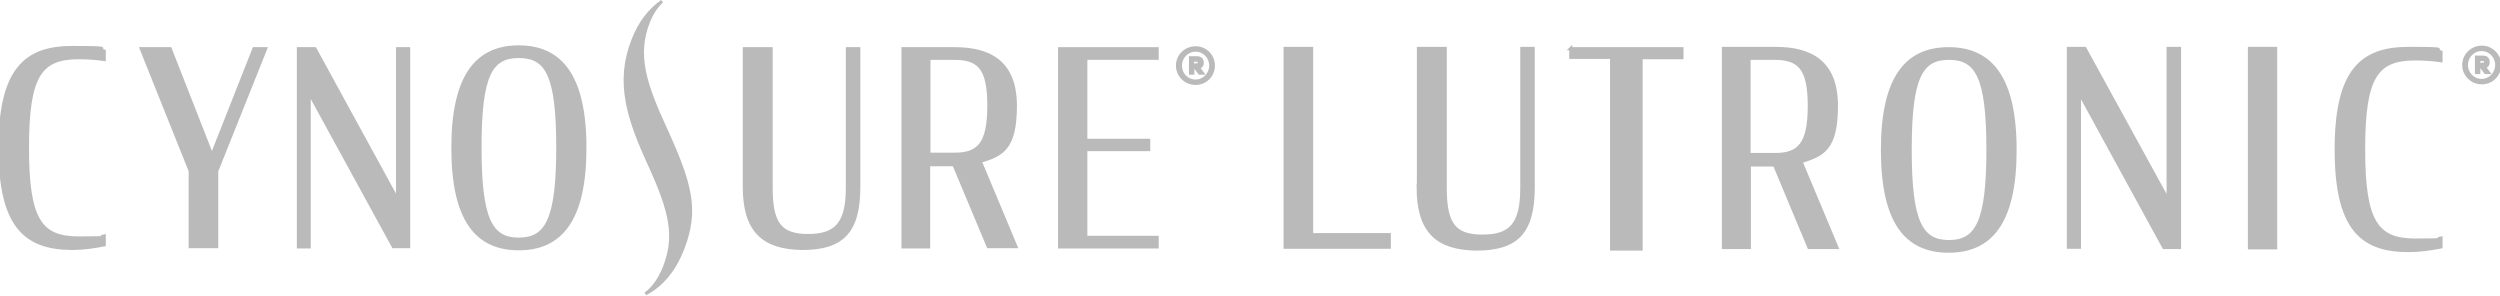
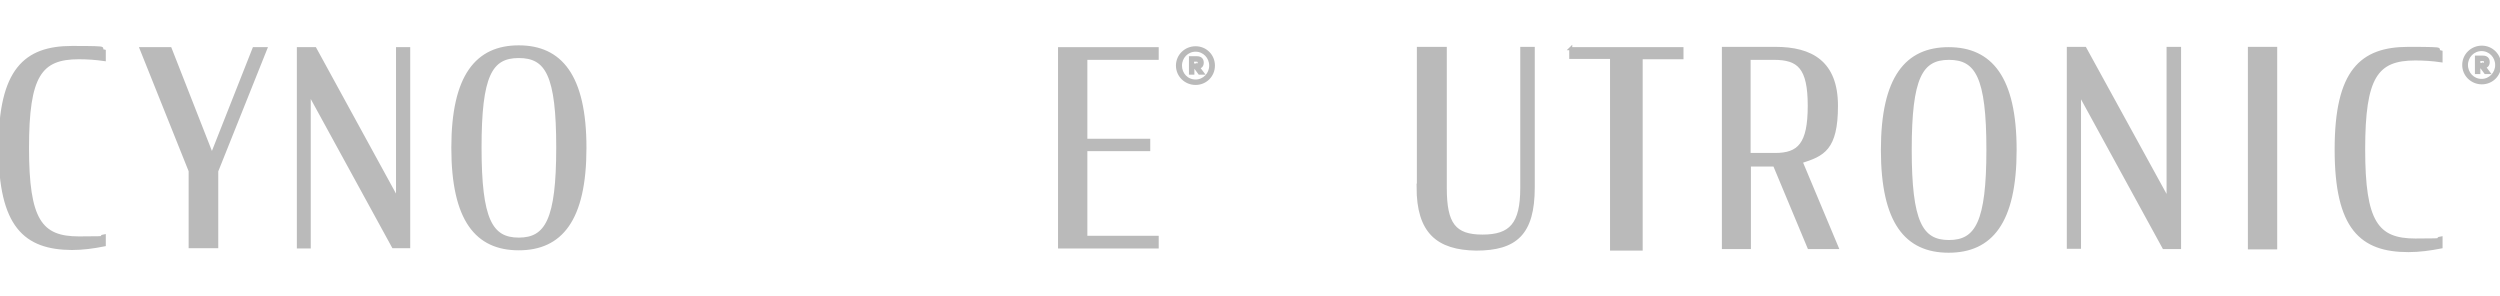
<svg xmlns="http://www.w3.org/2000/svg" id="Layer_1" data-name="Layer 1" width="827" height="98" version="1.1" viewBox="0 0 827 98">
  <path d="M0,48.9C0,23.2,8.3,15.7,23.8,15.7s7.2.4,10.7,1.2v2.8c-2.7-.4-5.7-.6-8.4-.6-12.8,0-17,5.9-17,29.8s4.3,29.8,17,29.8,5.7-.3,8.4-.7v3c-3.5.7-7.1,1.2-10.7,1.2C8.3,82.1,0,74.8,0,48.9Z" fill="#bababa" stroke="#bababa" stroke-miterlimit="10" />
  <path d="M63,56.8l-16.3-40.7h9.6l13.8,35.2,13.9-35.2h3.9l-16.2,40.5v25h-8.8v-24.9Z" fill="#bababa" stroke="#bababa" stroke-miterlimit="10" />
  <path d="M102.3,30.9v50.8h-3.6V16.1h5.5l27.3,49.9V16.1h3.7v65.5h-5.1l-27.8-50.8Z" fill="#bababa" stroke="#bababa" stroke-miterlimit="10" />
  <path d="M149.8,48.9c0-23.9,8-33.4,21.8-33.4s21.9,9.5,21.9,33.4-8,33.4-21.9,33.4-21.8-9.5-21.8-33.4ZM184.5,48.8c0-24-3.6-30.1-12.9-30.1s-12.8,6.3-12.8,30.1,3.6,30.3,12.8,30.3,12.9-6.4,12.9-30.3Z" fill="#bababa" stroke="#bababa" stroke-miterlimit="10" />
-   <path d="M246.2,61.9V16.1h8.9v46c0,11.8,3,15.8,12.2,15.8s13-3.9,13-15.8V16.1h3.8v45.8c0,15.2-5.8,20.3-18.8,20.3-12.6-.2-19.1-5.6-19.1-20.4Z" fill="#bababa" stroke="#bababa" stroke-miterlimit="10" />
-   <path d="M315.5,54.5h-8.3v27.2h-8.5V16.1h17.1c11.8,0,20.1,4.6,20.1,18.9s-4.5,16.2-11.6,18.4l11.8,28.2h-9.2l-11.4-27.2ZM315.8,51c7.9,0,11.3-3.4,11.3-16.1s-3.5-15.6-11.6-15.6h-8.2v31.7h8.5Z" fill="#bababa" stroke="#bababa" stroke-miterlimit="10" />
-   <path d="M219.9,42c-6.4-14-9.7-23.6-5.5-34.5,1.1-2.9,2.7-5.3,4.6-7.1-4.1,2.9-7.4,7.1-9.6,12.8-5.5,13.9-1.6,25.9,5.2,40.8,7.6,16.5,9.1,24.4,5.1,34.6-1.7,4.1-3.8,6.9-6.2,8.6,5.5-2.8,9.7-8,12.4-15,4.9-12.8,2.7-21.2-6-40.2Z" fill="#bababa" stroke="#bababa" stroke-miterlimit="10" />
  <path d="M350.5,16.1h32.3v3.2h-23.6v27.1h20.8v3.1h-20.8v29h23.6v3.2h-32.3V16.1Z" fill="#bababa" stroke="#bababa" stroke-miterlimit="10" />
  <path d="M772.8,49.4c0-25.9,8.3-33.4,23.9-33.4s7.2.4,10.8,1.2v2.9c-2.7-.4-5.7-.6-8.5-.6-12.9,0-17.1,5.9-17.1,29.9s4.3,30,17.1,30,5.7-.3,8.5-.7v3c-3.6.7-7.1,1.2-10.8,1.2-15.6,0-23.9-7.4-23.9-33.4Z" fill="#bababa" stroke="#bababa" stroke-miterlimit="10" />
  <path d="M717.2,16v50.1l-27.5-50.1h-5.5v65.8h3.7V30.9l27.9,51h5.2V16h-3.7Z" fill="#bababa" stroke="#bababa" stroke-miterlimit="10" />
  <path d="M752.8,16h-8.7v66h8.7V16Z" fill="#bababa" stroke="#bababa" stroke-miterlimit="10" />
  <path d="M657.6,49.5c0-24.1-3.7-30.2-12.9-30.2s-12.8,6.3-12.8,30.2,3.6,30.4,12.8,30.4,12.9-6.4,12.9-30.4ZM622.7,49.6c0-24,8-33.5,21.9-33.5s22,9.5,22,33.5-8,33.5-22,33.5-21.9-9.5-21.9-33.5Z" fill="#bababa" stroke="#bababa" stroke-miterlimit="10" />
  <path d="M587.2,51.1c7.9,0,11.3-3.4,11.3-16.1s-3.5-15.7-11.7-15.7h-8.2v31.8h8.6ZM587,54.6h-8.3v27.3h-8.6V16h17.2c11.9,0,20.2,4.6,20.2,19s-4.5,16.2-11.7,18.5l11.9,28.4h-9.3l-11.4-27.3Z" fill="#bababa" stroke="#bababa" stroke-miterlimit="10" />
  <path d="M469.2,62V16h8.9v46.2c0,11.9,3,15.9,12.3,15.9s13-3.9,13-15.9V16h3.8v46c0,15.3-5.8,20.4-18.9,20.4-12.7-.2-19.2-5.6-19.2-20.5Z" fill="#bababa" stroke="#bababa" stroke-miterlimit="10" />
-   <path d="M425.1,16v65.8h34.5v-4.2h-25.7V16s-8.7,0-8.7,0Z" fill="#bababa" stroke="#bababa" stroke-miterlimit="10" />
  <path d="M519.6,16v3h13.5v63.4h9.8V19.1h13.5v-3h-36.9Z" fill="#bababa" stroke="#bababa" stroke-miterlimit="10" />
  <path d="M401.4,21.7c0,3.3-2.6,5.9-5.9,5.9s-6-2.6-6-5.9,2.7-5.9,6-5.9c3.3,0,5.9,2.6,5.9,5.9ZM400.5,21.7c0-2.8-2.2-5.1-5-5.1s-5,2.3-5,5.1,2.1,5.1,5,5.1c2.8,0,5-2.3,5-5.1ZM396.3,22.2l1.5,2h-1l-1.4-1.9h-.8v1.9h-.8v-5.1h2.2c1.1,0,1.7.6,1.7,1.6s-.5,1.5-1.4,1.6ZM394.5,19.9v1.6h1.3c.6,0,.9-.3.9-.8s-.3-.8-.9-.8h-1.3Z" fill="#bababa" stroke="#bababa" stroke-miterlimit="10" />
  <path d="M826.9,21.5c0,3.3-2.6,5.9-5.9,5.9s-6-2.6-6-5.9,2.7-5.9,6-5.9,5.9,2.7,5.9,5.9ZM825.9,21.5c0-2.8-2.2-5.1-5-5.1s-5,2.3-5,5.1,2.2,5.1,5,5.1c2.8,0,5-2.3,5-5.1ZM821.7,22l1.5,2h-1l-1.4-1.9h-.8v1.9h-.8v-5.1h2.2c1.1,0,1.7.6,1.7,1.6s-.5,1.5-1.4,1.6ZM820,19.7v1.6h1.3c.6,0,.9-.3.9-.8s-.3-.8-.9-.8h-1.3Z" fill="#bababa" stroke="#bababa" stroke-miterlimit="10" />
</svg>